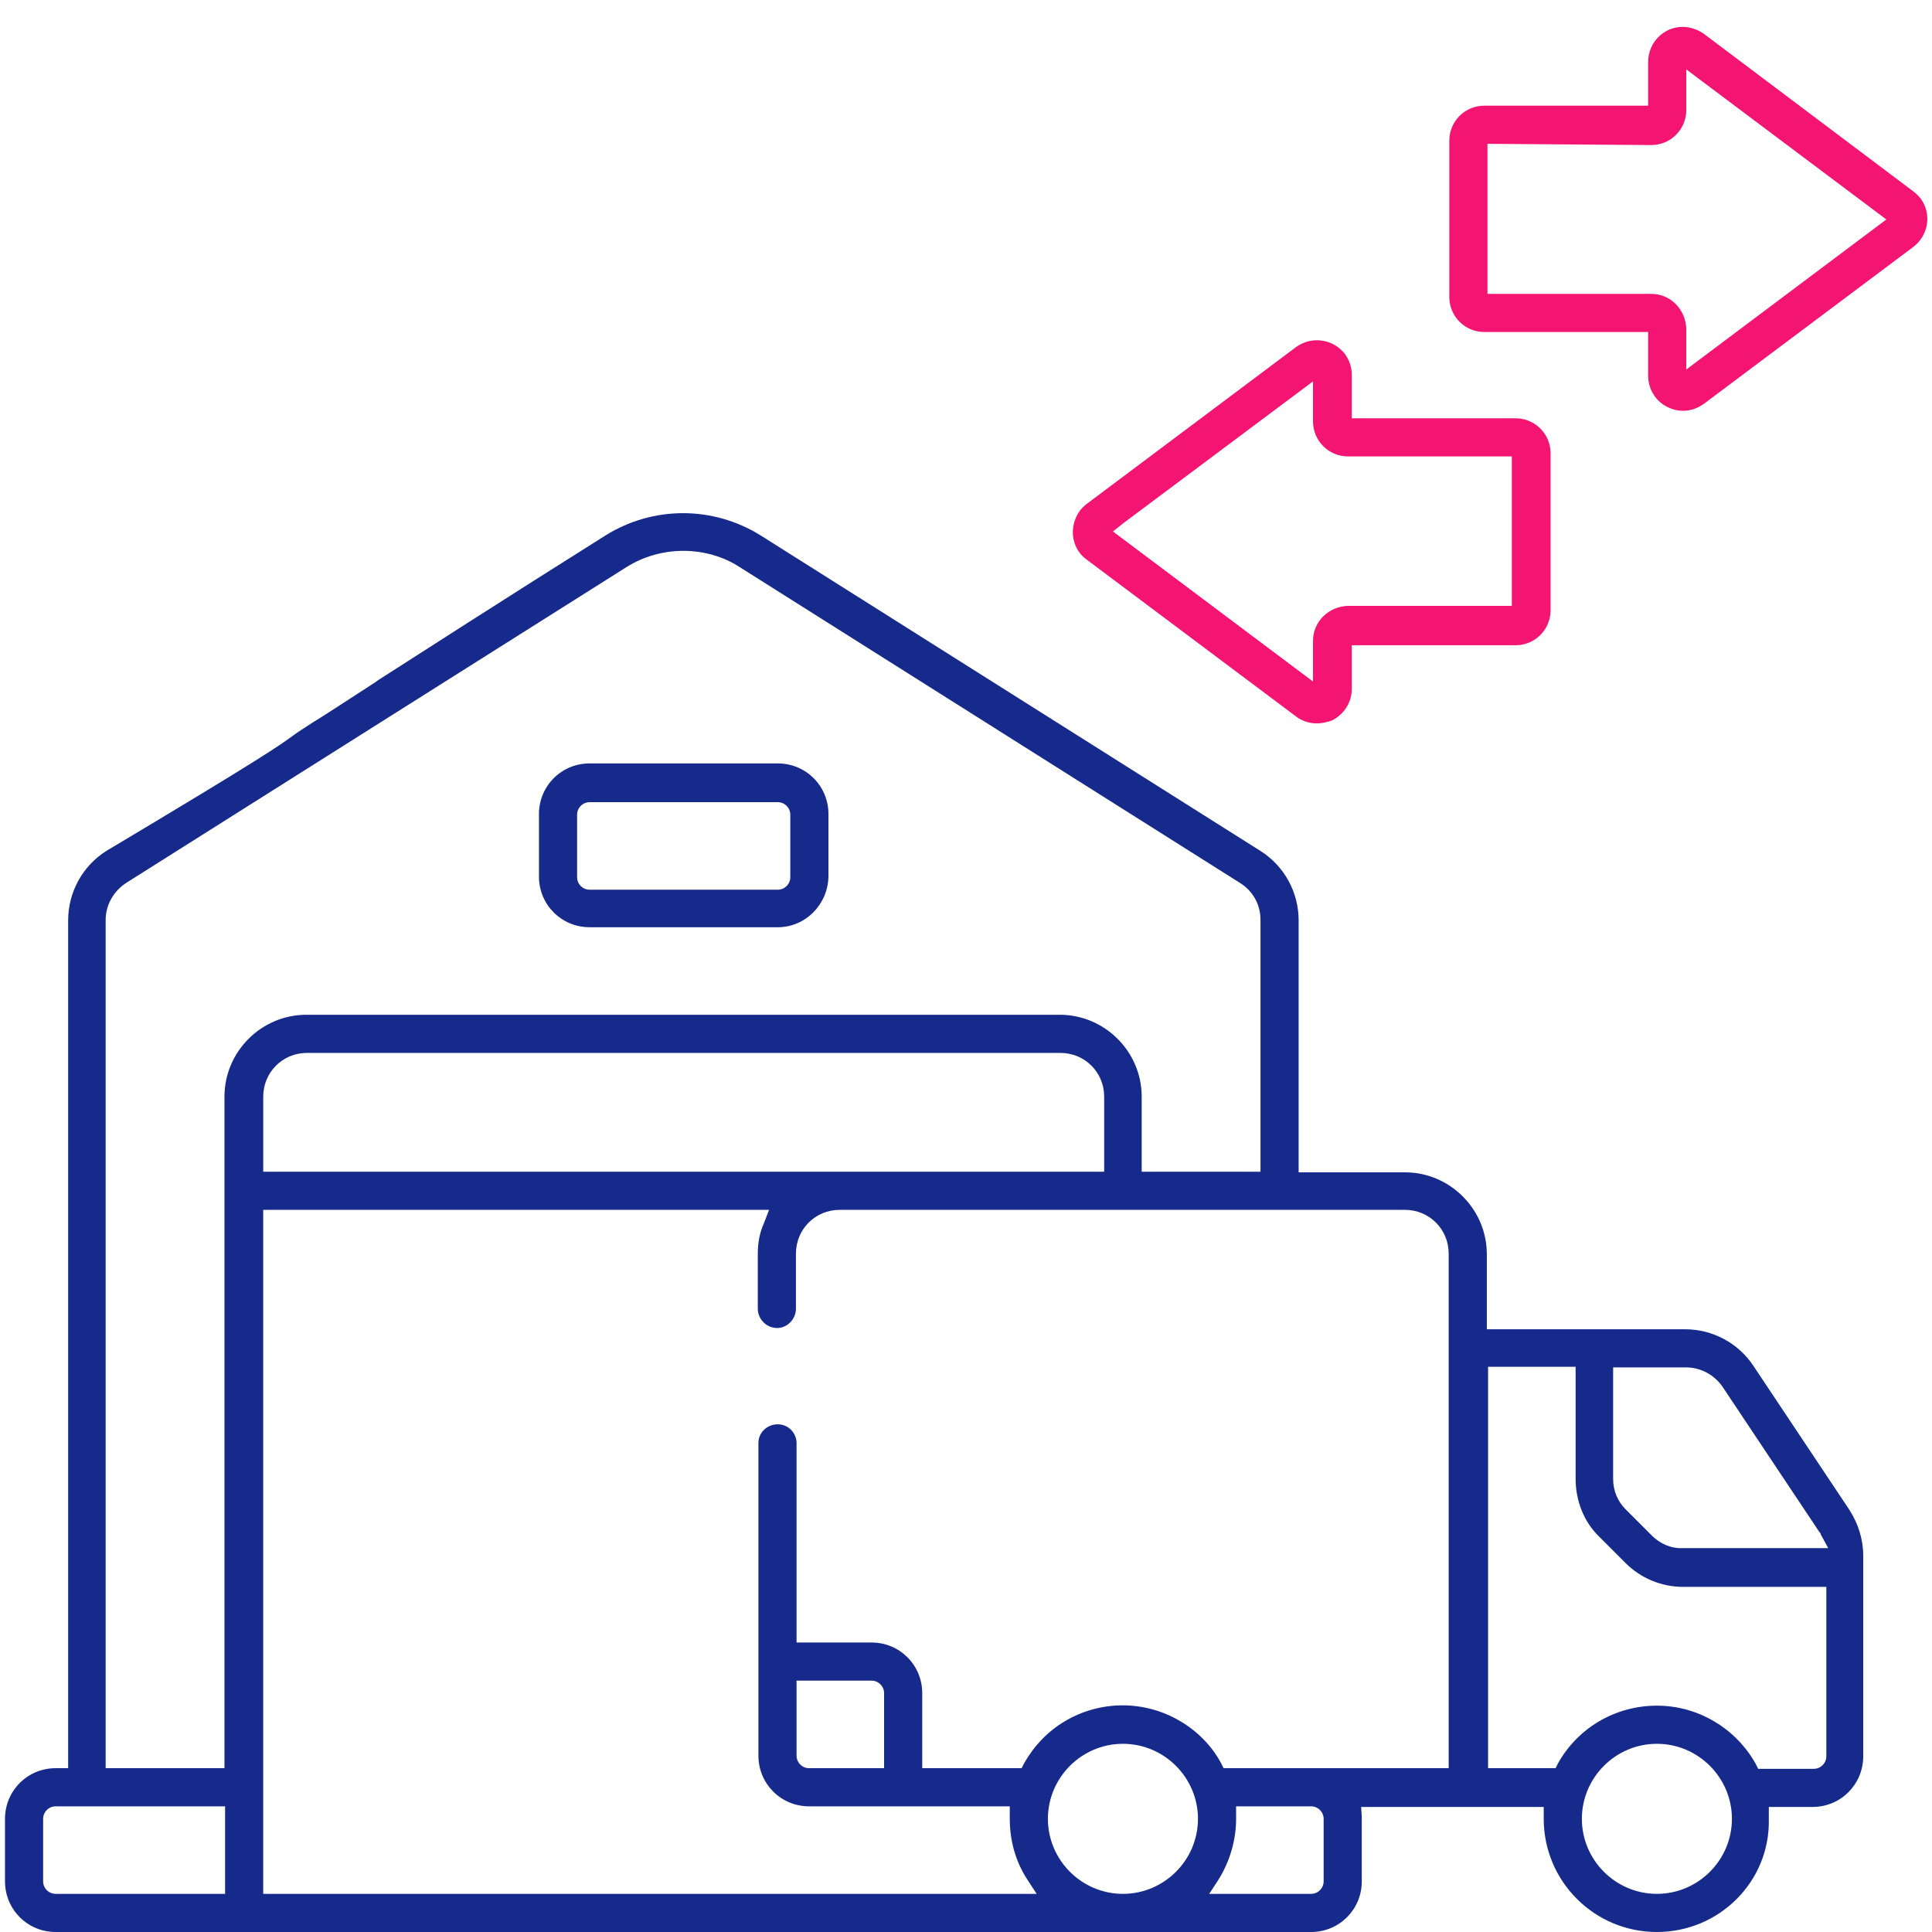
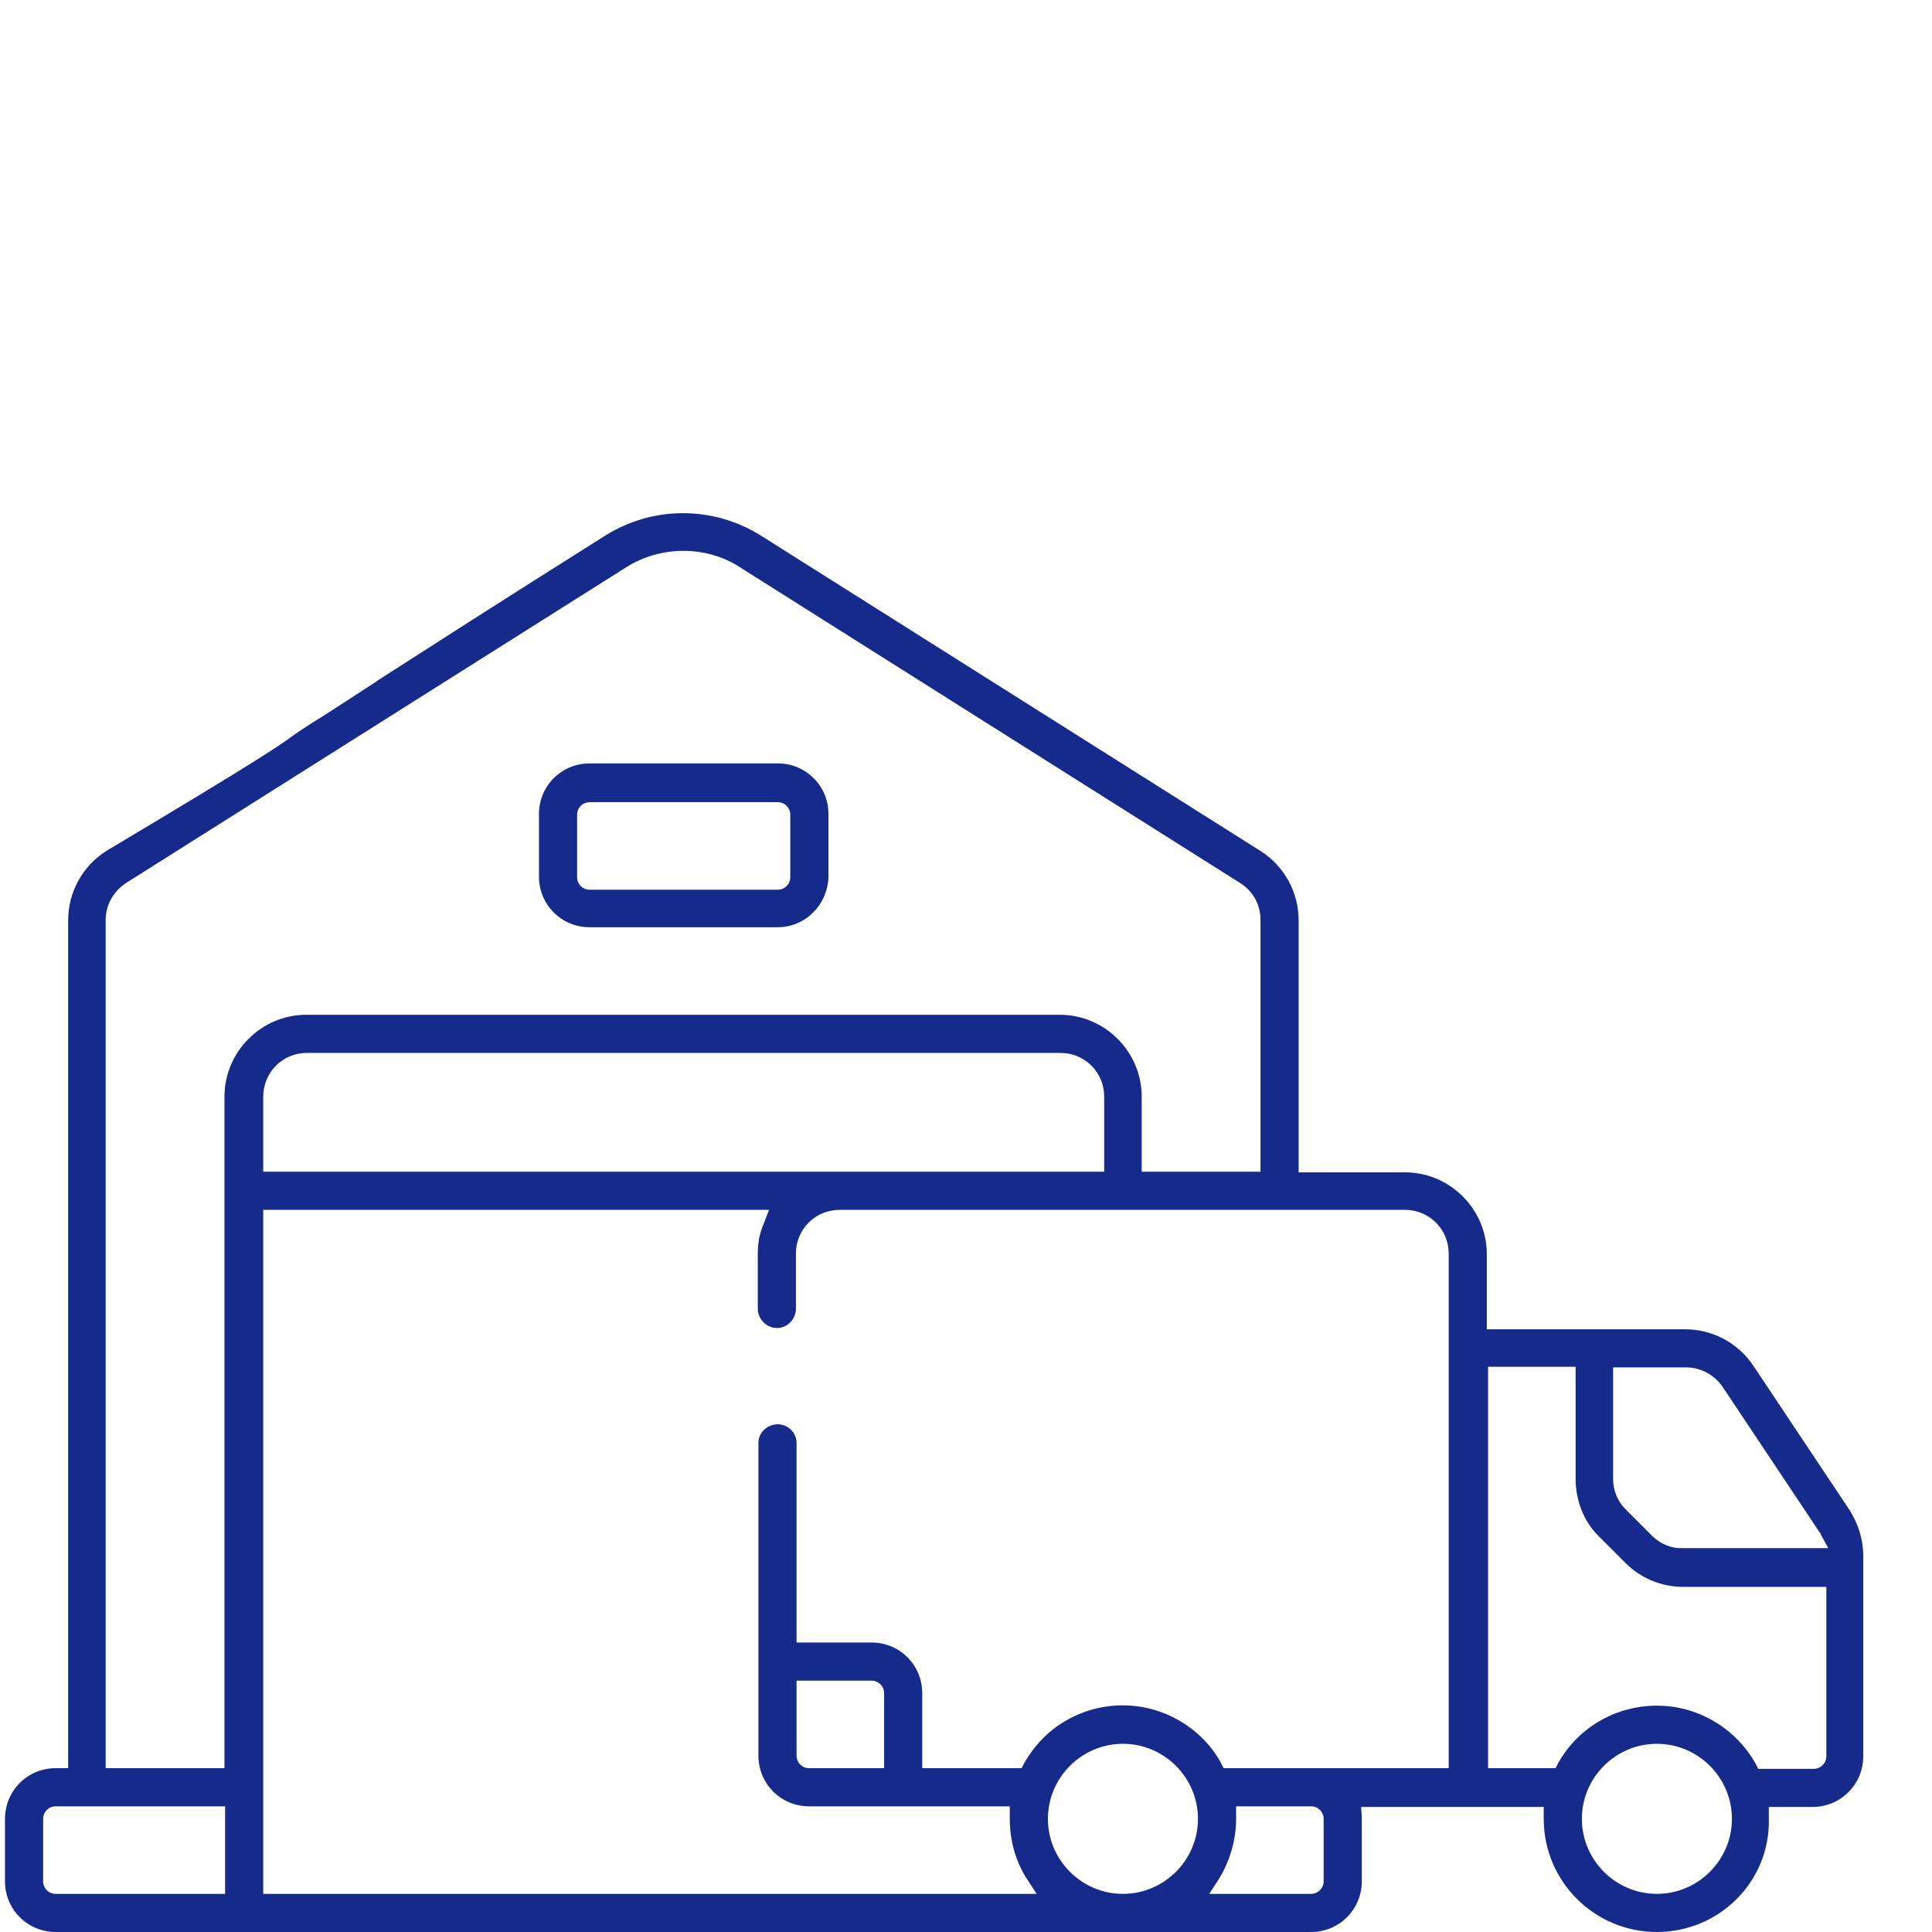
<svg xmlns="http://www.w3.org/2000/svg" version="1.1" id="Ebene_1" x="0px" y="0px" viewBox="0 0 309 309" style="enable-background:new 0 0 309 309;" xml:space="preserve">
  <style type="text/css">
	.st0{fill:none;}
	.st1{fill:#162A8C;}
	.st2{fill:#F41472;}
</style>
  <g>
    <rect id="Rechteck_34233" class="st0" width="309" height="309" />
    <path id="Differenzmenge_114" class="st1" d="M265,309c-10,0-18.1-8.1-18.1-18.1c0-0.1,0-0.1,0-0.2v0c0,0,0-0.1,0-0.1   c0,0,0-0.1,0-0.1l0-1.5h-29.2l0.1,1.6c0,0,0,0.1,0,0.1v0v0v0c0,0.1,0,0.1,0,0.2v10c0,4.5-3.6,8.1-8.1,8.1H8.9   c-4.5,0-8.1-3.6-8.1-8.1v-10c0-4.5,3.6-8.1,8.1-8.1h2V147.2c0-4.5,2.3-8.7,6.1-11.1c24.8-14.8,27.6-16.8,29.8-18.4l0,0   c0.8-0.6,1.6-1.1,3.3-2.2c1.5-0.9,4.7-3,10.1-6.5l0.1-0.1c7.8-5,19.6-12.6,36.6-23.3c7.6-4.7,17.1-4.7,24.7,0l80,50.5   c3.8,2.4,6.1,6.6,6.1,11.1v40.3h17c7.2,0,13.1,5.9,13.1,13.1v12h31.7c4.4,0,8.5,2.2,10.9,5.8l15.4,23.1c1.4,2.2,2.2,4.7,2.2,7.3   v32.1c0,4.5-3.6,8.1-8.1,8.1h-7l0,1.5v0.2c0,0.1,0,0.2,0,0.3C283.1,300.9,275,309,265,309z M265,278.9c-6.6,0-12,5.4-12,12   c0,6.6,5.4,12,12,12c6.6,0,12-5.4,12-12l0,0C277,284.3,271.6,278.9,265,278.9z M197.7,288.9L197.7,288.9l0,1.5c0,0,0,0.1,0,0.1v0   c0,0,0,0.1,0,0.1c0,0.1,0,0.2,0,0.3c0,3.4-1,6.8-2.8,9.7l-1.5,2.3h16.3c1.1,0,2-0.9,2-2v-10c0-1.1-0.9-2-2-2H197.7L197.7,288.9z    M179.6,278.9c-6.6,0-12,5.4-12,12c0,6.6,5.4,12,12,12c6.6,0,12-5.4,12-12C191.6,284.3,186.2,278.9,179.6,278.9L179.6,278.9z    M42.1,193.5v109.4h123.7l-1.5-2.3c-1.9-2.9-2.8-6.3-2.8-9.7c0-0.1,0-0.2,0-0.3c0-0.1,0-0.1,0-0.2l0-1.5h-32.1   c-4.5,0-8.1-3.6-8.1-8.1v-50c0-1.7,1.4-3,3.1-3c1.7,0,3,1.4,3,3v31.9h12c4.5,0,8.1,3.6,8.1,8.1v12h15.9l0.4-0.8   c1.6-2.8,3.8-5.1,6.5-6.7c5.7-3.4,12.8-3.4,18.5,0c2.7,1.6,5,3.9,6.5,6.7l0.4,0.8h36v-82.3c0-3.9-3.1-7-7-7h-90.4c-3.9,0-7,3.1-7,7   v8.8c0,1.7-1.4,3.1-3,3.1c-1.7,0-3.1-1.4-3.1-3.1l0,0v-8.8c0-1.7,0.3-3.4,1-4.9l0.8-2.1L42.1,193.5L42.1,193.5z M8.9,288.9   c-1.1,0-2,0.9-2,2v10c0,1.1,0.9,2,2,2H36v-14H8.9z M265,272.8c3.3,0,6.5,0.9,9.3,2.6c2.7,1.6,5,4,6.5,6.7l0.4,0.8h8.9   c1.1,0,2-0.9,2-2v-27.1h-22.9c-3.5,0-6.8-1.4-9.2-3.8l-4.2-4.2c-2.5-2.4-3.8-5.8-3.8-9.3v-17.9h-14v64.2h10.8l0.4-0.8   C252.4,276.3,258.4,272.8,265,272.8z M127.4,268.8v12c0,1.1,0.9,2,2,2h12v-12c0-1.1-0.9-2-2-2L127.4,268.8L127.4,268.8z    M109.3,88.1c-3.2,0-6.4,0.9-9.1,2.6l-80,50.5c-2,1.3-3.3,3.5-3.3,5.9v135.7h19V175.4c0-7.2,5.9-13.1,13.1-13.1h120.5   c7.2,0,13.1,5.9,13.1,13.1v12h19v-40.3c0-2.4-1.2-4.6-3.3-5.9l-80-50.5C115.7,89,112.5,88.1,109.3,88.1L109.3,88.1z M258,218.6   v17.9c0,1.9,0.7,3.6,2,4.9l4.2,4.2c1.3,1.3,3.1,2.1,4.9,2h23.3l-1.2-2.2l0,0l0,0c0,0,0,0,0-0.1l0,0c-0.1-0.1-0.2-0.3-0.3-0.4   l-15.4-23.1c-1.3-1.9-3.5-3.1-5.8-3.1H258z M49.1,168.4c-3.9,0-7,3.1-7,7v12h134.5v-12c0-3.9-3.1-7-7-7H49.1z M124.4,148.3H94.3   c-4.5,0-8.1-3.6-8.1-8.1v-10c0-4.5,3.6-8.1,8.1-8.1h30.1c4.5,0,8.1,3.6,8.1,8.1v10C132.4,144.7,128.8,148.3,124.4,148.3   L124.4,148.3z M94.3,128.3c-1.1,0-2,0.9-2,2v10c0,1.1,0.9,2,2,2h30.1c1.1,0,2-0.9,2-2v-10c0-1.1-0.9-2-2-2H94.3z" />
-     <path id="Differenzmenge_119" class="st2" d="M210.6,115.7c-1.2,0-2.4-0.4-3.3-1.1l-33.5-25.1c-2.5-1.8-2.9-5.3-1.1-7.8   c0.3-0.4,0.7-0.8,1.1-1.1l33.5-25.1c2.5-1.8,5.9-1.3,7.8,1.1c0.7,1,1.1,2.1,1.1,3.3v7h26.2c3.1,0,5.6,2.5,5.6,5.6v25.1   c0,3.1-2.5,5.6-5.6,5.6h-26.2v7c0,2.1-1.2,4-3.1,5C212.3,115.5,211.4,115.7,210.6,115.7z M210,61L210,61l-30.5,22.8L178,85   l29.6,22.2l2.4,1.8v-6.5c0-3.1,2.5-5.5,5.6-5.6h26.2V73h-26.2c-3.1,0-5.6-2.5-5.6-5.6L210,61z M269.2,65.7c-0.9,0-1.7-0.2-2.5-0.6   h0c-1.9-0.9-3.1-2.9-3.1-5v-7h-26.2c-3.1,0-5.6-2.5-5.6-5.6V22.5c0-3.1,2.5-5.6,5.6-5.6h26.2v-7c0-3.1,2.5-5.6,5.5-5.6   c1.2,0,2.4,0.4,3.4,1.1L306,30.6c2.5,1.8,3,5.3,1.1,7.8c-0.3,0.4-0.7,0.8-1.1,1.1l-33.5,25.1C271.5,65.3,270.4,65.7,269.2,65.7   L269.2,65.7z M237.9,23v24h26.2c3.1,0,5.5,2.5,5.6,5.6v6.5l30.4-22.8l1.6-1.2l-29.6-22.2l-2.4-1.8v6.5c0,3.1-2.5,5.6-5.6,5.6   L237.9,23L237.9,23z" />
  </g>
</svg>